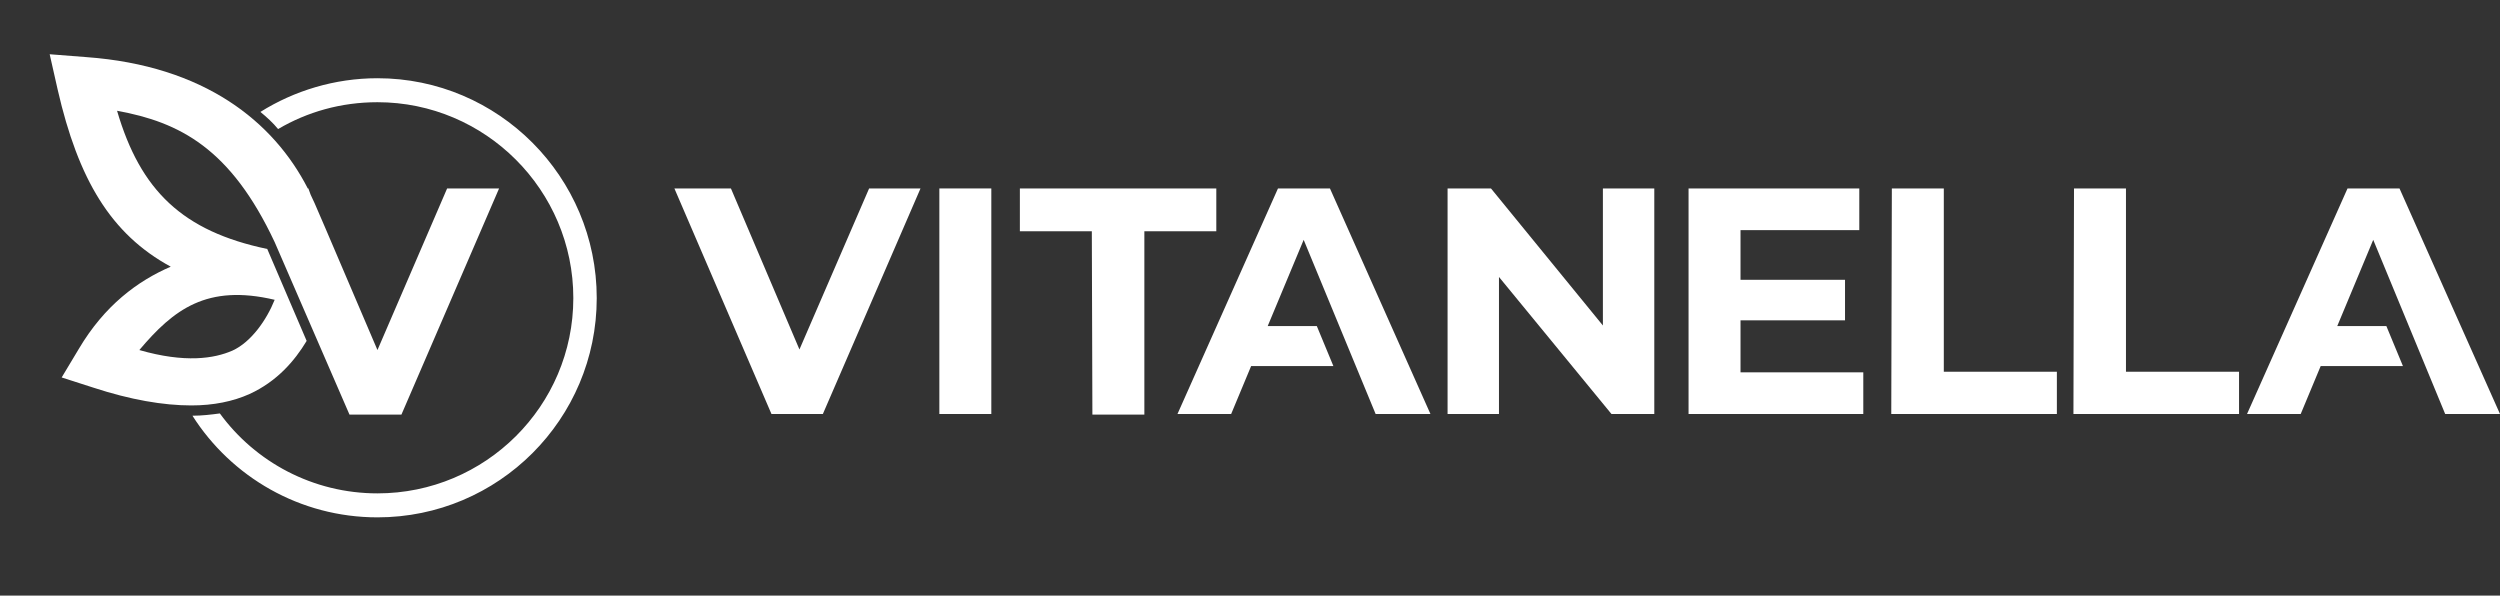
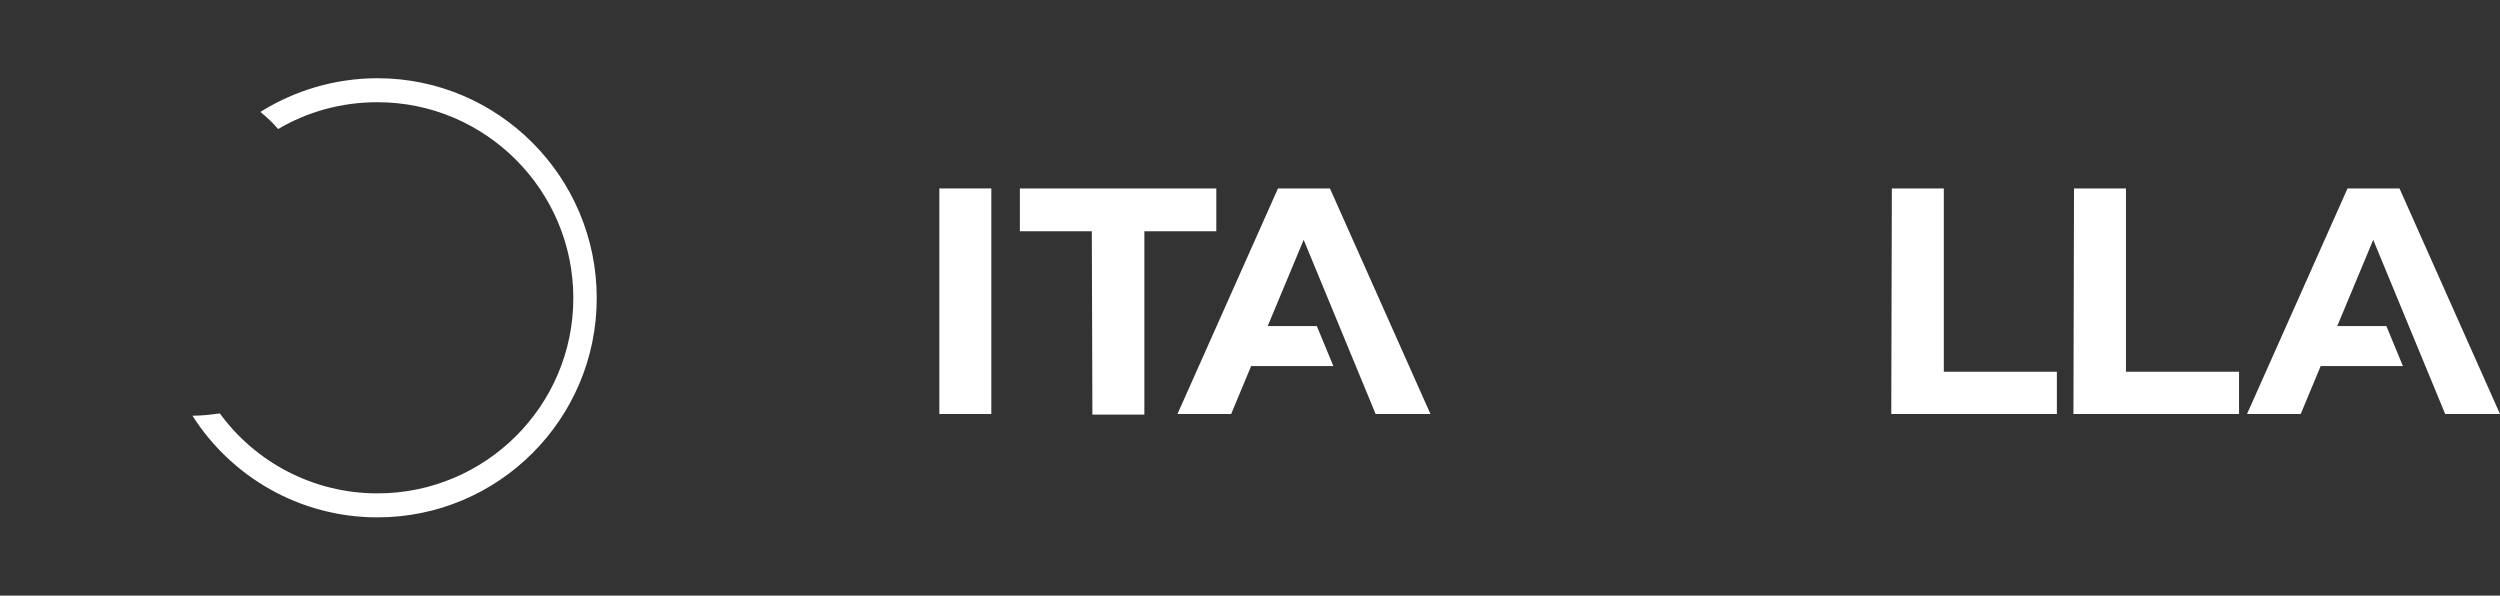
<svg xmlns="http://www.w3.org/2000/svg" version="1.1" id="Layer_1" x="0px" y="0px" viewBox="0 0 437.8 104.3" style="enable-background:new 0 0 437.8 104.3;" xml:space="preserve">
  <rect x="0" y="0" width="437.8" height="104.3" fill="#333333" stroke="none" />
  <style type="text/css">
	.st0{fill:#FFFFFF;}
	.st1{fill:none;}
</style>
  <g>
    <g>
      <path class="st0" d="M66.1,13.7c-7.5,0-14.6,2.2-20.5,5.9c1.1,0.9,2.2,1.9,3.1,3c5.1-3,11-4.7,17.4-4.7    c18.9,0,34.3,15.4,34.3,34.3S85,86.4,66.1,86.4c-11.3,0-21.4-5.5-27.6-14c-1.5,0.2-3.1,0.4-4.8,0.4c6.8,10.7,18.8,17.8,32.4,17.8    c21.2,0,38.4-17.2,38.4-38.4S87.3,13.7,66.1,13.7z" />
-       <path class="st0" d="M78.3,33L66.1,61.3L57,40v0l-1.9-4.4c-0.2-0.5-0.5-1-0.7-1.5L54,33h-0.1c-6-11.7-18.1-21.5-38.8-23L8.7,9.5    l1.4,6.2c3.6,15.7,9.3,25.3,19.8,31c-5.8,2.5-11.6,6.8-16.1,14.4l-3,5l5.6,1.8c6.4,2.1,12.2,3.1,17.1,3.1c3.9,0,7.3-0.7,10.2-2    c4.8-2.2,7.9-5.8,10-9.3l-6.9-16.1C32,40.5,24.6,33.4,20.5,19.4c11,2,19.9,6.6,27.6,23l13.1,30.2h9.1L87.4,33H78.3z M48.1,52.5    c-1.4,3.5-4.1,7.4-7.4,8.9c-3.2,1.4-8.3,2.2-16.3-0.1C30.4,54.2,36.2,49.7,48.1,52.5z" />
    </g>
-     <polygon class="st1" points="118.3,104.3 0,104.3 0,0 118.2,0  " />
  </g>
  <g>
-     <path class="st0" d="M161.2,33l-17.1,39.5h-9l-17-39.5h9.9l12,28.2L152.2,33C152.2,33,161.2,33,161.2,33z" />
    <path class="st0" d="M164.5,33h9.1v39.5h-9.1V33z" />
    <path class="st0" d="M191.2,40.5h-12.6V33H213v7.5h-12.6v32.1h-9.1L191.2,40.5L191.2,40.5z" />
    <polygon class="st0" points="232.9,33 223.8,33 206.2,72.5 215.6,72.5 219.1,64.1 233.5,64.1 230.6,57.1 222,57.1 228.3,42    240.9,72.5 250.5,72.5  " />
    <polygon class="st0" points="420.2,33 411.1,33 393.5,72.5 402.9,72.5 406.4,64.1 420.8,64.1 417.9,57.1 409.3,57.1 415.6,42    428.2,72.5 437.8,72.5  " />
-     <path class="st0" d="M289.7,33v39.5h-7.5l-19.7-24v24h-9V33h7.6l19.6,24V33H289.7z" />
-     <path class="st0" d="M326.3,65.2v7.3h-30.6V33h29.9v7.3h-20.8V49h18.3v7.1h-18.3v9.1C304.8,65.2,326.3,65.2,326.3,65.2z" />
    <path class="st0" d="M331.3,33h9.1v32.1h19.8v7.4h-29L331.3,33L331.3,33z" />
    <path class="st0" d="M363.2,33h9.1v32.1h19.8v7.4h-29L363.2,33L363.2,33z" />
  </g>
</svg>